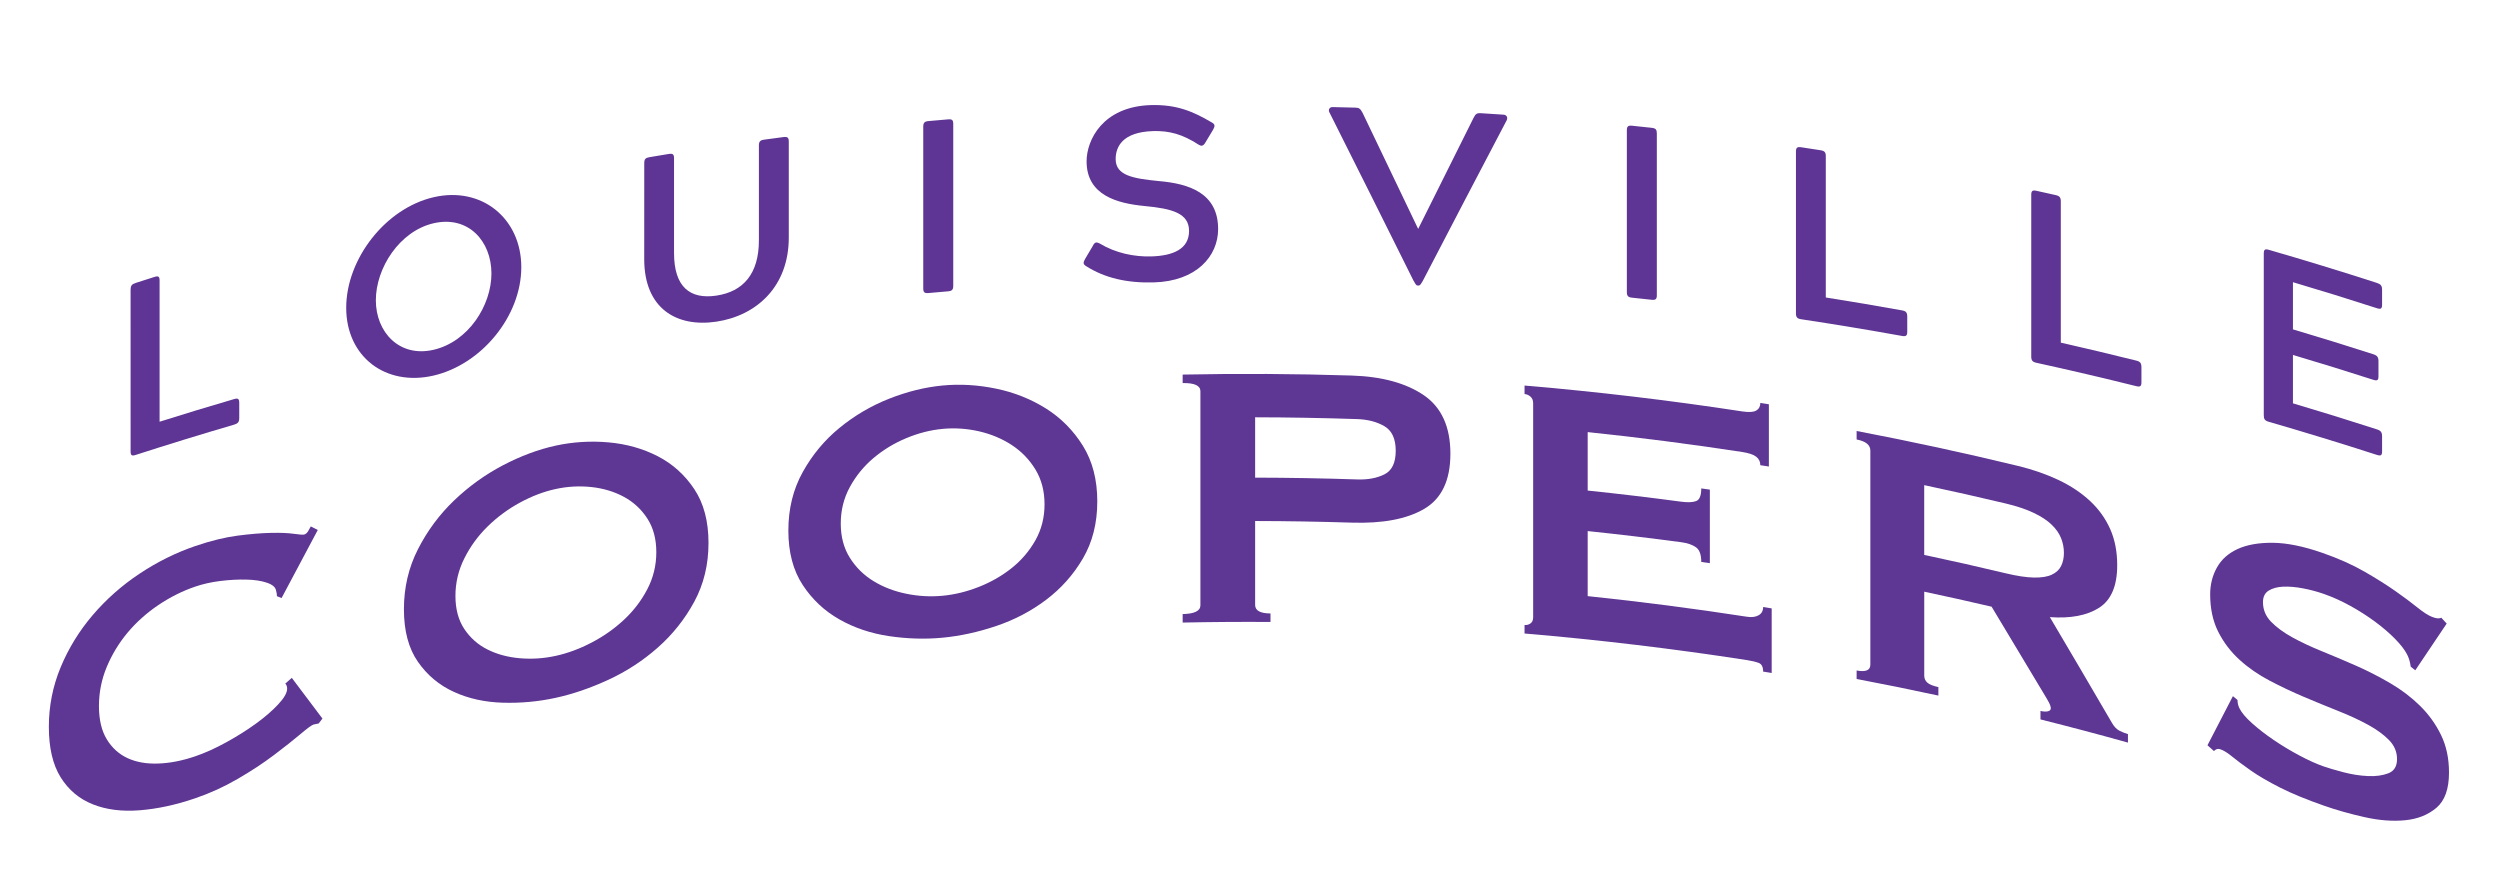
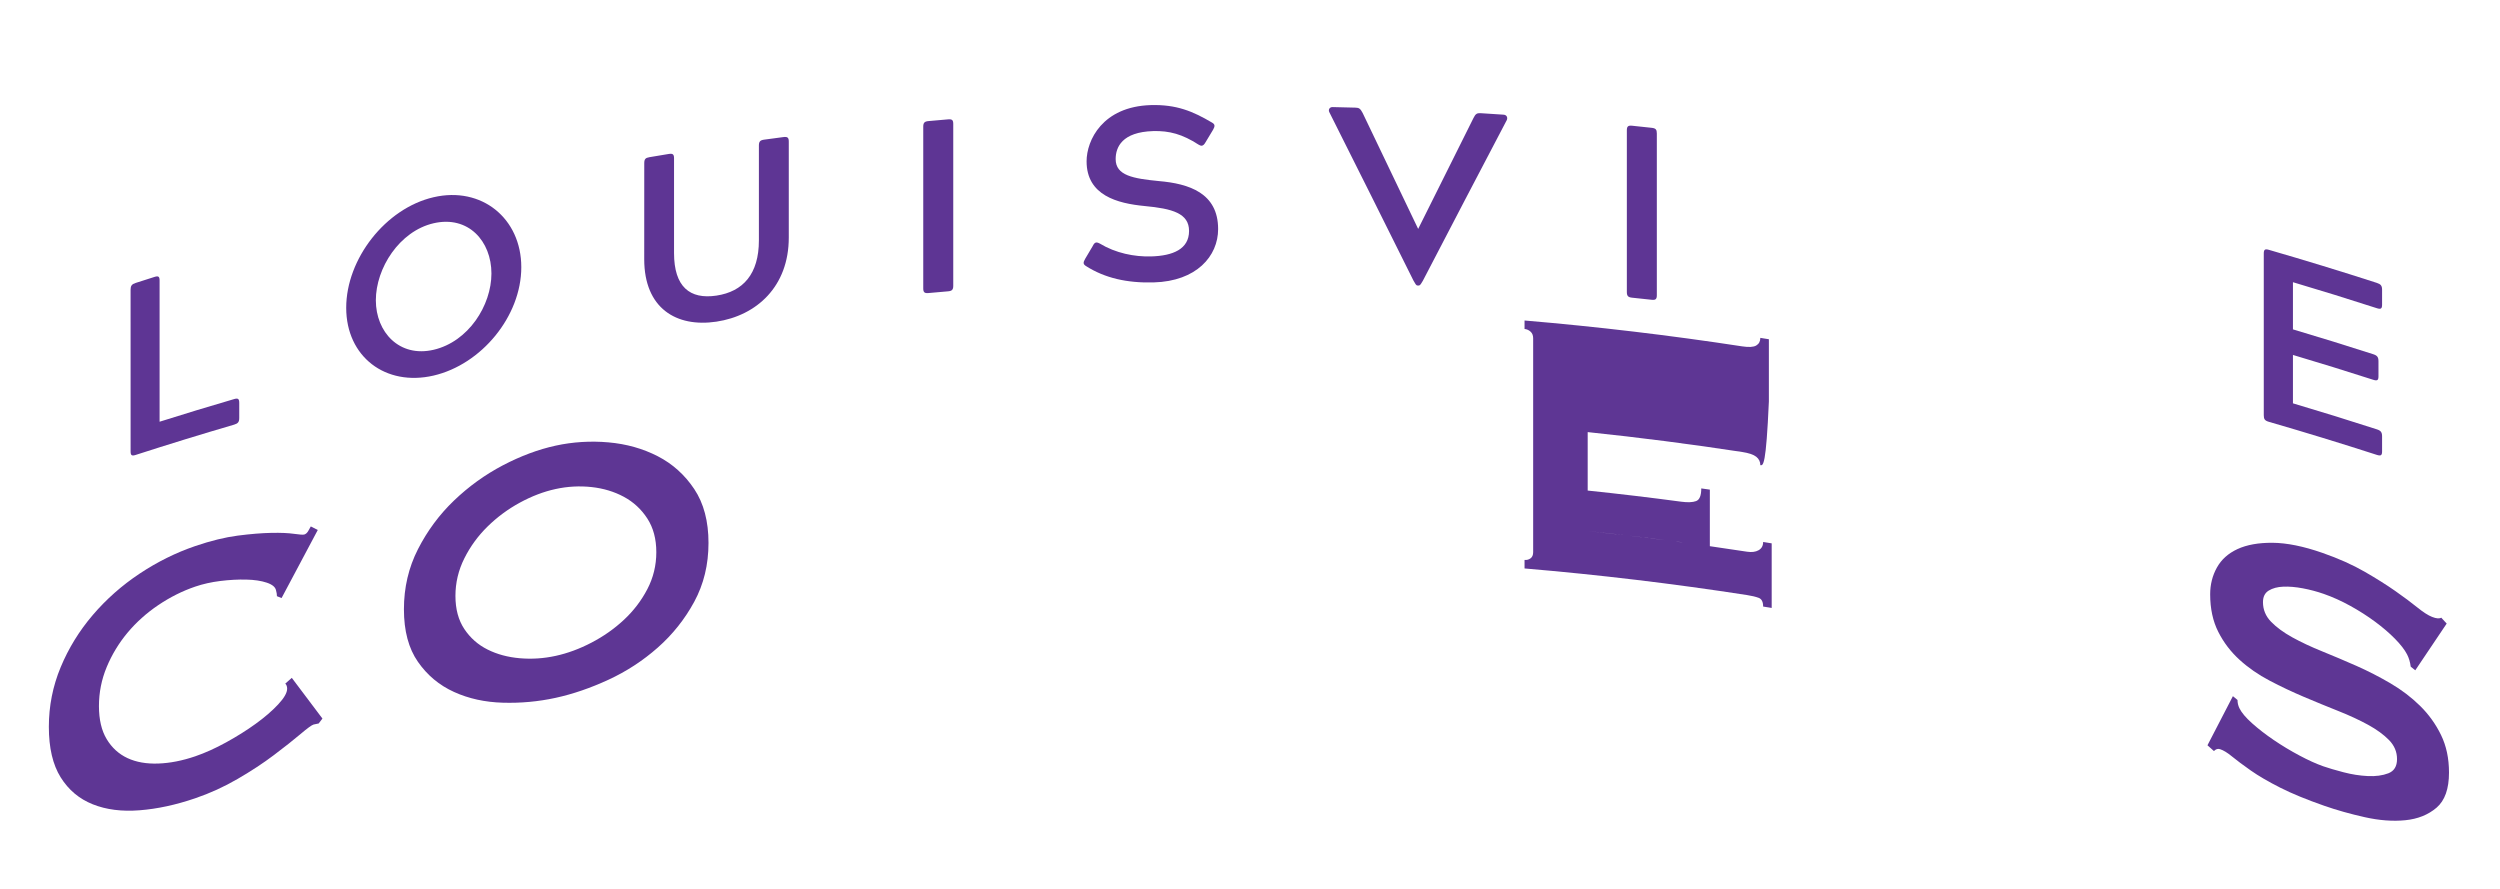
<svg xmlns="http://www.w3.org/2000/svg" version="1.1" id="Layer_1" x="0px" y="0px" viewBox="0 0 1234.09 438.64" style="enable-background:new 0 0 1234.09 438.64;" xml:space="preserve">
  <style type="text/css">
	.st0{fill:#5E3694;}
	.st1{fill:#5E3594;}
</style>
  <g>
    <path class="st0" d="M157.31,357.13c-0.46,0.14-0.88,0.23-1.26,0.26c-0.38,0.04-0.8,0.12-1.26,0.26c-0.92,0.27-3.1,1.86-6.53,4.77   c-3.44,2.91-7.79,6.34-13.05,10.31c-5.26,3.98-11.24,7.9-17.92,11.78c-6.69,3.89-13.67,7.07-20.94,9.55   c-9.54,3.26-18.69,5.24-27.43,5.92c-8.75,0.69-16.45-0.28-23.13-2.95c-6.68-2.66-11.96-7.09-15.85-13.32   c-3.89-6.23-5.83-14.53-5.83-24.93c0-10.24,1.94-20.05,5.83-29.41c3.89-9.35,9.17-17.96,15.85-25.77   c6.68-7.81,14.39-14.64,23.13-20.44c8.74-5.8,17.89-10.34,27.43-13.6c7.73-2.64,14.75-4.35,21.06-5.17   c6.31-0.81,11.83-1.26,16.55-1.35c4.72-0.09,8.46,0.08,11.21,0.48c2.75,0.4,4.43,0.51,5.04,0.33c0.76-0.23,1.41-0.81,1.95-1.75   c0.53-0.94,0.95-1.68,1.26-2.24c1.15,0.59,2.29,1.17,3.44,1.76c-5.96,11.16-11.92,22.36-17.87,33.6c-0.76-0.31-1.53-0.61-2.29-0.92   c0-0.46-0.04-0.92-0.11-1.36c-0.08-0.44-0.19-0.95-0.34-1.52c-0.31-1.61-1.83-2.88-4.57-3.8c-2.74-0.92-6.13-1.43-10.16-1.52   c-4.03-0.09-8.29,0.14-12.76,0.69c-4.48,0.56-8.61,1.49-12.4,2.78c-6.36,2.17-12.45,5.23-18.26,9.15   c-5.82,3.93-10.86,8.47-15.16,13.61c-4.29,5.14-7.71,10.8-10.27,16.95c-2.56,6.16-3.83,12.57-3.83,19.24   c0,6.67,1.27,12.12,3.83,16.36c2.55,4.24,5.98,7.35,10.27,9.35c4.29,2,9.34,2.88,15.16,2.68c5.81-0.2,11.9-1.4,18.26-3.57   c4.85-1.66,9.93-3.95,15.24-6.87c5.31-2.92,10.18-5.97,14.6-9.17c4.41-3.19,8.11-6.37,11.08-9.55c2.97-3.17,4.46-5.77,4.46-7.78   c0-1.08-0.31-1.92-0.92-2.51c1.07-0.95,2.14-1.9,3.21-2.85c5.04,6.68,10.08,13.38,15.13,20.1   C158.53,355.52,157.92,356.33,157.31,357.13z" />
    <path class="st0" d="M274.27,219.99c8.53-1.86,17.24-2.4,26.11-1.62c8.87,0.78,16.97,3.08,24.3,6.84   c7.33,3.77,13.34,9.19,18.03,16.21c4.69,7.03,7.03,15.91,7.03,26.61c0,10.71-2.35,20.37-7.03,29.01   c-4.69,8.65-10.7,16.18-18.03,22.65c-7.33,6.47-15.43,11.74-24.3,15.84c-8.87,4.1-17.58,7.09-26.11,8.95   c-8.54,1.86-17.22,2.66-26.04,2.4c-8.82-0.25-16.86-2.01-24.11-5.31c-7.26-3.29-13.19-8.23-17.8-14.85   c-4.62-6.61-6.93-15.26-6.93-25.97c0-10.7,2.31-20.6,6.93-29.65c4.62-9.05,10.55-17.07,17.8-24.02   c7.25-6.94,15.29-12.75,24.11-17.38C257.05,225.09,265.73,221.85,274.27,219.99z M274.27,241.4c-5.9,1.28-11.79,3.53-17.68,6.74   c-5.89,3.21-11.19,7.14-15.9,11.76c-4.72,4.62-8.54,9.87-11.47,15.72c-2.93,5.85-4.4,12.04-4.4,18.55c0,6.52,1.47,11.96,4.4,16.36   c2.93,4.39,6.75,7.76,11.47,10.11c4.71,2.36,10.01,3.78,15.9,4.29c5.89,0.51,11.78,0.13,17.68-1.16c5.9-1.28,11.8-3.46,17.71-6.54   c5.91-3.08,11.24-6.82,15.99-11.24c4.75-4.42,8.61-9.46,11.57-15.13c2.96-5.68,4.44-11.77,4.44-18.28c0-6.52-1.48-12.06-4.44-16.63   c-2.96-4.56-6.82-8.14-11.57-10.7c-4.75-2.56-10.08-4.18-15.99-4.82C286.07,239.8,280.16,240.11,274.27,241.4z" />
-     <path class="st0" d="M465.28,190.3c8.66-0.82,17.48-0.3,26.46,1.56c8.98,1.86,17.18,5.14,24.6,9.8   c7.41,4.66,13.49,10.81,18.22,18.4c4.73,7.6,7.1,16.76,7.1,27.46c0,10.71-2.37,20.08-7.1,28.15c-4.73,8.08-10.81,14.88-18.22,20.46   c-7.42,5.58-15.61,9.87-24.6,12.89c-8.98,3.03-17.81,4.95-26.46,5.77c-8.66,0.82-17.47,0.55-26.43-0.78   c-8.96-1.33-17.13-4.07-24.51-8.26c-7.38-4.18-13.42-9.85-18.12-17.03c-4.7-7.18-7.06-16.11-7.06-26.82   c0-10.7,2.35-20.31,7.06-28.8c4.7-8.48,10.74-15.78,18.12-21.83c7.38-6.05,15.55-10.88,24.51-14.43   C447.81,193.3,456.62,191.12,465.28,190.3z M465.28,211.71c-5.98,0.57-11.96,2.09-17.94,4.59c-5.98,2.49-11.36,5.77-16.16,9.82   c-4.8,4.05-8.68,8.82-11.67,14.31c-2.99,5.49-4.48,11.5-4.48,18.01c0,6.52,1.49,12.14,4.48,16.89c2.98,4.75,6.87,8.59,11.67,11.52   c4.79,2.94,10.18,5.01,16.16,6.24c5.98,1.23,11.96,1.56,17.94,1c5.98-0.56,11.96-2.03,17.95-4.39c5.99-2.36,11.38-5.45,16.19-9.29   c4.81-3.84,8.71-8.41,11.71-13.73c2.99-5.32,4.49-11.23,4.49-17.74c0-6.52-1.5-12.24-4.49-17.17c-3-4.92-6.9-8.96-11.71-12.1   c-4.81-3.14-10.21-5.4-16.19-6.77C477.25,211.55,471.26,211.15,465.28,211.71z" />
-     <path class="st0" d="M583.8,307.32c0-1.4,0-2.79,0-4.19c5.84-0.12,8.77-1.55,8.77-4.34c0-35.22,0-70.43,0-105.65   c0-2.79-2.92-4.15-8.77-4.04c0-1.4,0-2.79,0-4.19c27.8-0.56,55.61-0.41,83.4,0.47c15.16,0.48,27.07,3.82,35.75,9.79   c8.68,5.98,13.02,15.61,13.02,28.79c0,13.19-4.34,22.25-13.02,27.29c-8.68,5.05-20.59,7.22-35.75,6.74   c-15.87-0.5-31.74-0.77-47.62-0.8c0,13.81,0,27.61,0,41.42c0,2.79,2.52,4.19,7.58,4.22c0,1.4,0,2.79,0,4.19   C612.7,306.92,598.25,307.02,583.8,307.32z M670.04,236.67c5.21,0.17,9.67-0.66,13.38-2.52c3.71-1.86,5.56-5.73,5.56-11.63   c0-5.89-1.86-9.94-5.56-12.11c-3.71-2.17-8.17-3.35-13.38-3.53c-16.82-0.56-33.64-0.86-50.46-0.89c0,9.93,0,19.86,0,29.79   C636.4,235.81,653.22,236.11,670.04,236.67z" />
-     <path class="st0" d="M868.96,229.64c0-1.71-0.67-3.09-2-4.16c-1.33-1.06-3.64-1.85-6.93-2.36c-25.37-3.88-50.8-7.16-76.29-9.82   c0,9.62,0,19.24,0,28.86c15.42,1.61,30.82,3.44,46.19,5.5c3.14,0.42,5.57,0.33,7.29-0.29c1.72-0.61,2.59-2.7,2.59-6.27   c1.41,0.2,2.82,0.4,4.23,0.6c0,12.1,0,24.2,0,36.3c-1.41-0.2-2.82-0.4-4.23-0.6c0-3.57-0.86-5.98-2.59-7.23   c-1.73-1.24-4.16-2.09-7.29-2.51c-15.38-2.06-30.77-3.89-46.19-5.5c0,10.7,0,21.41,0,32.11c26.27,2.74,52.49,6.14,78.63,10.18   c2.35,0.36,4.26,0.12,5.75-0.73c1.48-0.85,2.23-2.2,2.23-4.07c1.41,0.22,2.82,0.45,4.22,0.68c0,10.63,0,21.25,0,31.88   c-1.41-0.23-2.82-0.46-4.22-0.68c0-2.33-0.74-3.77-2.23-4.31c-1.49-0.55-3.4-1-5.75-1.37c-36.48-5.64-73.1-10.02-109.8-13.13   c0-1.4,0-2.79,0-4.19c1.1,0.09,2.09-0.17,2.95-0.79c0.86-0.62,1.3-1.63,1.3-3.03c0-35.22,0-70.43,0-105.65   c0-1.4-0.44-2.48-1.3-3.25c-0.87-0.77-1.85-1.21-2.95-1.3c0-1.4,0-2.79,0-4.19c35.92,3.05,71.76,7.3,107.46,12.77   c3.29,0.5,5.6,0.36,6.93-0.44c1.33-0.8,2-2.05,2-3.76c1.41,0.22,2.82,0.45,4.22,0.68c0,10.24,0,20.48,0,30.72   C871.78,230.09,870.37,229.86,868.96,229.64z" />
-     <path class="st0" d="M996.12,229.99c7.42,1.8,14.13,4.15,20.15,7.01c6.01,2.86,11.17,6.32,15.48,10.33   c4.3,4.02,7.61,8.65,9.92,13.85c2.31,5.21,3.46,11.15,3.46,17.82c0,10.24-2.99,17.24-8.99,21.05c-6,3.81-14.08,5.31-24.26,4.59   c10.26,17.34,20.5,34.78,30.72,52.32c1.07,1.85,2.34,3.13,3.8,3.84c1.46,0.72,2.8,1.24,4.03,1.59c0,1.4,0,2.79,0,4.19   c-14.35-4.02-28.75-7.84-43.18-11.45c0-1.4,0-2.79,0-4.19c1.39,0.35,2.58,0.41,3.59,0.2c1-0.21,1.5-0.7,1.5-1.48   c0-0.78-0.31-1.74-0.93-2.91c-0.62-1.16-1.54-2.75-2.78-4.77c-8.49-14.23-16.99-28.4-25.5-42.49c-11.07-2.59-22.16-5.06-33.26-7.41   c0,13.81,0,27.61,0,41.42c0,1.4,0.5,2.55,1.51,3.46c1.01,0.91,2.83,1.65,5.47,2.22c0,1.4,0,2.79,0,4.19   c-13.43-2.91-26.88-5.64-40.36-8.2c0-1.4,0-2.79,0-4.19c4.52,0.86,6.78-0.09,6.78-2.89c0-35.22,0-70.43,0-105.65   c0-2.79-2.26-4.63-6.78-5.49c0-1.4,0-2.79,0-4.19C943.14,217.84,969.69,223.58,996.12,229.99z M990.09,283   c5.57,1.33,10.2,2.04,13.91,2.1c3.71,0.07,6.64-0.39,8.8-1.4c2.16-1,3.7-2.43,4.63-4.29c0.93-1.86,1.39-4.02,1.39-6.51   c0-2.48-0.46-4.89-1.39-7.22c-0.92-2.33-2.47-4.55-4.63-6.65c-2.16-2.1-5.09-4.04-8.8-5.82c-3.71-1.77-8.34-3.34-13.91-4.67   c-13.38-3.19-26.79-6.21-40.23-9.06c0,11.48,0,22.96,0,34.44C963.31,276.78,976.72,279.8,990.09,283z" />
+     <path class="st0" d="M868.96,229.64c0-1.71-0.67-3.09-2-4.16c-1.33-1.06-3.64-1.85-6.93-2.36c-25.37-3.88-50.8-7.16-76.29-9.82   c0,9.62,0,19.24,0,28.86c15.42,1.61,30.82,3.44,46.19,5.5c3.14,0.42,5.57,0.33,7.29-0.29c1.72-0.61,2.59-2.7,2.59-6.27   c1.41,0.2,2.82,0.4,4.23,0.6c0,12.1,0,24.2,0,36.3c-1.41-0.2-2.82-0.4-4.23-0.6c0-3.57-0.86-5.98-2.59-7.23   c-1.73-1.24-4.16-2.09-7.29-2.51c-15.38-2.06-30.77-3.89-46.19-5.5c26.27,2.74,52.49,6.14,78.63,10.18   c2.35,0.36,4.26,0.12,5.75-0.73c1.48-0.85,2.23-2.2,2.23-4.07c1.41,0.22,2.82,0.45,4.22,0.68c0,10.63,0,21.25,0,31.88   c-1.41-0.23-2.82-0.46-4.22-0.68c0-2.33-0.74-3.77-2.23-4.31c-1.49-0.55-3.4-1-5.75-1.37c-36.48-5.64-73.1-10.02-109.8-13.13   c0-1.4,0-2.79,0-4.19c1.1,0.09,2.09-0.17,2.95-0.79c0.86-0.62,1.3-1.63,1.3-3.03c0-35.22,0-70.43,0-105.65   c0-1.4-0.44-2.48-1.3-3.25c-0.87-0.77-1.85-1.21-2.95-1.3c0-1.4,0-2.79,0-4.19c35.92,3.05,71.76,7.3,107.46,12.77   c3.29,0.5,5.6,0.36,6.93-0.44c1.33-0.8,2-2.05,2-3.76c1.41,0.22,2.82,0.45,4.22,0.68c0,10.24,0,20.48,0,30.72   C871.78,230.09,870.37,229.86,868.96,229.64z" />
    <path class="st0" d="M1102.24,343.65c0.76,0.63,1.52,1.26,2.28,1.89c0,1.4,0.3,2.74,0.91,4.01c1.06,2.2,3.16,4.69,6.28,7.48   c3.12,2.79,6.69,5.55,10.71,8.28c4.02,2.73,8.23,5.27,12.63,7.61c4.39,2.35,8.33,4.13,11.81,5.35c2.57,0.9,5.89,1.87,9.97,2.94   c4.08,1.07,8.07,1.69,11.99,1.88c3.91,0.19,7.3-0.26,10.16-1.37c2.85-1.11,4.28-3.43,4.28-7.01c0-3.57-1.32-6.7-3.95-9.39   c-2.63-2.69-6.09-5.21-10.38-7.56c-4.29-2.34-9.19-4.62-14.71-6.81c-5.52-2.19-11.15-4.5-16.9-6.94   c-5.76-2.44-11.41-5.1-16.95-8.02c-5.55-2.91-10.49-6.33-14.83-10.28c-4.34-3.94-7.85-8.53-10.51-13.79   c-2.67-5.25-4.01-11.44-4.01-18.58c0-4.81,1.11-9.2,3.32-13.17c2.21-3.97,5.6-7.02,10.17-9.13c4.57-2.11,10.35-3.16,17.34-3.1   c6.98,0.06,15.17,1.7,24.55,4.97c8.01,2.79,14.96,5.91,20.83,9.29c5.88,3.38,10.95,6.59,15.24,9.59c4.28,3,7.88,5.7,10.81,8.06   c2.92,2.37,5.36,3.93,7.31,4.69c2.1,0.82,3.59,0.94,4.49,0.36c0.9,0.97,1.79,1.95,2.69,2.92c-5.16,7.66-10.33,15.34-15.5,23.06   c-0.75-0.6-1.5-1.19-2.25-1.79c-0.3-2.29-0.9-4.3-1.8-6.04c-1.2-2.32-3.19-4.89-5.97-7.72c-2.78-2.83-6.05-5.64-9.81-8.42   c-3.76-2.78-7.83-5.39-12.21-7.81c-4.38-2.42-8.76-4.4-13.14-5.93c-3.33-1.16-6.77-2.08-10.33-2.75c-3.56-0.67-6.78-0.94-9.66-0.82   c-2.89,0.12-5.28,0.77-7.17,1.92c-1.9,1.16-2.85,3.06-2.85,5.7c0,3.72,1.33,6.95,3.99,9.69c2.66,2.74,6.15,5.3,10.47,7.69   c4.32,2.39,9.24,4.7,14.76,6.93c5.52,2.24,11.14,4.62,16.88,7.15c5.73,2.54,11.34,5.41,16.83,8.63   c5.48,3.21,10.36,6.93,14.64,11.14c4.27,4.21,7.71,9,10.33,14.38c2.62,5.37,3.93,11.56,3.93,18.54c0,8.07-2.06,13.84-6.17,17.35   c-4.12,3.51-9.25,5.56-15.4,6.17c-6.16,0.61-12.81,0.11-19.97-1.49c-7.16-1.6-13.84-3.47-20.04-5.64   c-8.62-3.01-15.86-5.97-21.7-8.92c-5.84-2.96-10.71-5.78-14.59-8.51c-3.88-2.73-6.96-5.03-9.25-6.91   c-2.29-1.89-4.27-3.09-5.94-3.61c-1.07-0.33-2.06-0.02-2.97,0.94c-1.07-0.95-2.14-1.9-3.2-2.85   C1093.86,359.78,1098.05,351.71,1102.24,343.65z" />
  </g>
  <g>
    <path class="st1" d="M64.46,143.03c0-1.94,0.59-2.74,2.48-3.35c3.11-1.01,6.23-2.01,9.35-2.99c1.9-0.6,2.49-0.18,2.49,1.76   c0,23.24,0,46.49,0,69.73c12.24-3.86,24.52-7.6,36.82-11.19c1.9-0.56,2.5-0.12,2.5,1.94c0,2.47,0,4.93,0,7.4   c0,1.94-0.6,2.72-2.5,3.28c-16.27,4.76-32.49,9.75-48.65,14.97c-1.89,0.61-2.48,0.2-2.48-1.74   C64.46,196.23,64.46,169.63,64.46,143.03z" />
    <path class="st1" d="M170.9,151.94c0-24.13,19.4-49.1,43.12-54.58c23.72-5.51,43.31,10.42,43.31,34.54   c0,24.14-19.59,47.99-43.31,53.5C190.3,190.89,170.9,176.08,170.9,151.94z M242.59,135c0-15.88-11.35-28.77-28.57-24.79   c-16.85,3.91-28.49,22.14-28.49,38.02c0,15.77,11.64,28.35,28.49,24.44C231.24,168.68,242.59,150.77,242.59,135z" />
    <path class="st1" d="M318.03,80.57c0-2.06,0.61-2.65,2.55-2.98c3.16-0.53,6.32-1.06,9.48-1.58c2.07-0.34,2.67,0.17,2.67,2.11   c0,15.6,0,31.21,0,46.81c0,16.62,7.78,22.97,20.93,20.99c13.15-1.97,20.96-10.65,20.96-27.27c0-15.6,0-31.21,0-46.81   c0-1.94,0.61-2.63,2.56-2.9c3.17-0.43,6.34-0.86,9.51-1.27c2.07-0.27,2.68,0.26,2.68,2.2c0,15.81,0,31.61,0,47.42   c0,24.14-15.87,38.51-35.72,41.49c-19.85,2.97-35.63-6.66-35.64-30.8C318.03,112.19,318.03,96.38,318.03,80.57z" />
    <path class="st1" d="M458.32,144.66c-1.96,0.18-2.57-0.37-2.57-2.31c0-26.6,0-53.2,0-79.8c0-1.94,0.61-2.6,2.57-2.78   c3.22-0.29,6.45-0.57,9.67-0.85c2.08-0.18,2.57,0.39,2.57,2.33c0,26.6,0,53.2,0,79.8c0,1.94-0.61,2.6-2.57,2.76   C464.76,144.08,461.54,144.37,458.32,144.66z" />
    <path class="st1" d="M539.33,121.59c0.61-1.24,1.1-1.87,1.96-1.91c0.37-0.02,0.98,0.2,1.6,0.54c7.85,4.75,17.06,6.6,25.41,6.36   c10.68-0.31,18.66-3.59,18.66-12.57c0-8.72-8.23-11.03-21.98-12.31c-13.38-1.3-28.6-5.21-28.6-22.06c0-10.4,7.85-27.02,31.66-27.76   c12.64-0.36,20.75,3.02,30.2,8.6c1.72,0.95,1.47,1.92,0.61,3.51c-1.23,2.04-2.46,4.07-3.68,6.11c-0.61,1.1-1.23,1.84-2.09,1.85   c-0.37,0.01-0.86-0.23-1.47-0.58c-7.86-5.09-14.37-6.89-22.35-6.66c-15.35,0.46-18.53,7.91-18.53,13.84   c0,8.13,8.71,9.59,21.24,10.83c14.98,1.28,29.34,5.88,29.34,23.71c0,13.36-10.68,25.75-31.8,26.32   c-13.26,0.37-24.18-2.21-33.26-7.97c-1.72-1.01-1.59-1.86-0.61-3.61C536.88,125.75,538.11,123.67,539.33,121.59z" />
    <path class="st1" d="M699.78,140.94c-0.86-0.04-1.1-0.9-2.09-2.52c-13.83-27.84-27.66-55.53-41.49-83.05   c-0.61-1.22,0.12-2.54,1.6-2.51c3.81,0.08,7.61,0.17,11.42,0.28c1.72,0.05,2.33,0.55,3.44,2.64c9.13,18.98,18.25,38.04,27.37,57.16   c0,0.04,0,0.08,0,0.12c9.12-18.35,18.24-36.63,27.36-54.85c0.98-2,1.72-2.44,3.43-2.34c3.8,0.23,7.6,0.48,11.4,0.74   c1.72,0.12,2.08,1.6,1.59,2.66c-13.81,26.3-27.63,52.75-41.45,79.36c-0.98,1.53-1.23,2.37-2.21,2.33   C700.03,140.95,699.9,140.95,699.78,140.94z" />
    <path class="st1" d="M805.64,146.95c-1.96-0.2-2.57-0.87-2.57-2.81c0-26.6,0-53.2,0-79.8c0-1.94,0.61-2.48,2.57-2.28   c3.22,0.33,6.44,0.68,9.66,1.03c2.08,0.23,2.57,0.89,2.57,2.83c0,26.6,0,53.2,0,79.8c0,1.94-0.61,2.48-2.57,2.26   C812.08,147.63,808.86,147.28,805.64,146.95z" />
-     <path class="st1" d="M886.55,74.85c0-1.94,0.61-2.46,2.56-2.16c3.21,0.48,6.41,0.98,9.62,1.48c1.95,0.31,2.56,1.01,2.55,2.95   c0,23.24,0,46.49,0,69.73c12.57,1.99,25.13,4.11,37.66,6.37c1.94,0.35,2.55,1.07,2.55,3.13c0,2.47,0,4.93,0,7.4   c0,1.94-0.61,2.44-2.55,2.09c-16.58-2.99-33.19-5.74-49.83-8.25c-1.95-0.29-2.56-0.99-2.56-2.93   C886.55,128.05,886.55,101.45,886.55,74.85z" />
-     <path class="st1" d="M1002.7,96.17c0-1.94,0.6-2.42,2.53-1.99c3.18,0.7,6.35,1.4,9.53,2.12c1.93,0.43,2.53,1.18,2.53,3.12   c0,23.24,0,46.49,0,69.73c12.45,2.82,24.88,5.77,37.28,8.86c1.92,0.48,2.52,1.24,2.52,3.3c0,2.47,0,4.93,0,7.4   c0,1.94-0.6,2.4-2.52,1.92c-16.41-4.08-32.85-7.93-49.34-11.55c-1.93-0.42-2.53-1.16-2.53-3.1   C1002.7,149.37,1002.7,122.77,1002.7,96.17z" />
    <path class="st1" d="M1117.48,125.14c0-1.94,0.6-2.38,2.5-1.82c17.83,5.16,35.6,10.6,53.3,16.32c2.01,0.65,2.6,1.45,2.6,3.39   c0,2.47,0,4.93,0,7.4c0,1.94-0.59,2.35-2.6,1.7c-13.76-4.45-27.56-8.73-41.4-12.83c0,7.76,0,15.52,0,23.29   c13.24,3.93,26.45,8.02,39.62,12.26c2.01,0.65,2.6,1.45,2.6,3.51c0,2.47,0,4.93,0,7.4c0,1.94-0.59,2.35-2.6,1.71   c-13.17-4.24-26.38-8.33-39.62-12.26c0,7.96,0,15.93,0,23.89c13.84,4.11,27.64,8.38,41.4,12.83c2.01,0.65,2.6,1.45,2.6,3.51   c0,2.47,0,4.93,0,7.4c0,1.94-0.59,2.35-2.6,1.7c-17.7-5.72-35.47-11.16-53.3-16.32c-2.02-0.59-2.5-1.33-2.5-3.27   C1117.48,178.34,1117.48,151.74,1117.48,125.14z" />
  </g>
</svg>